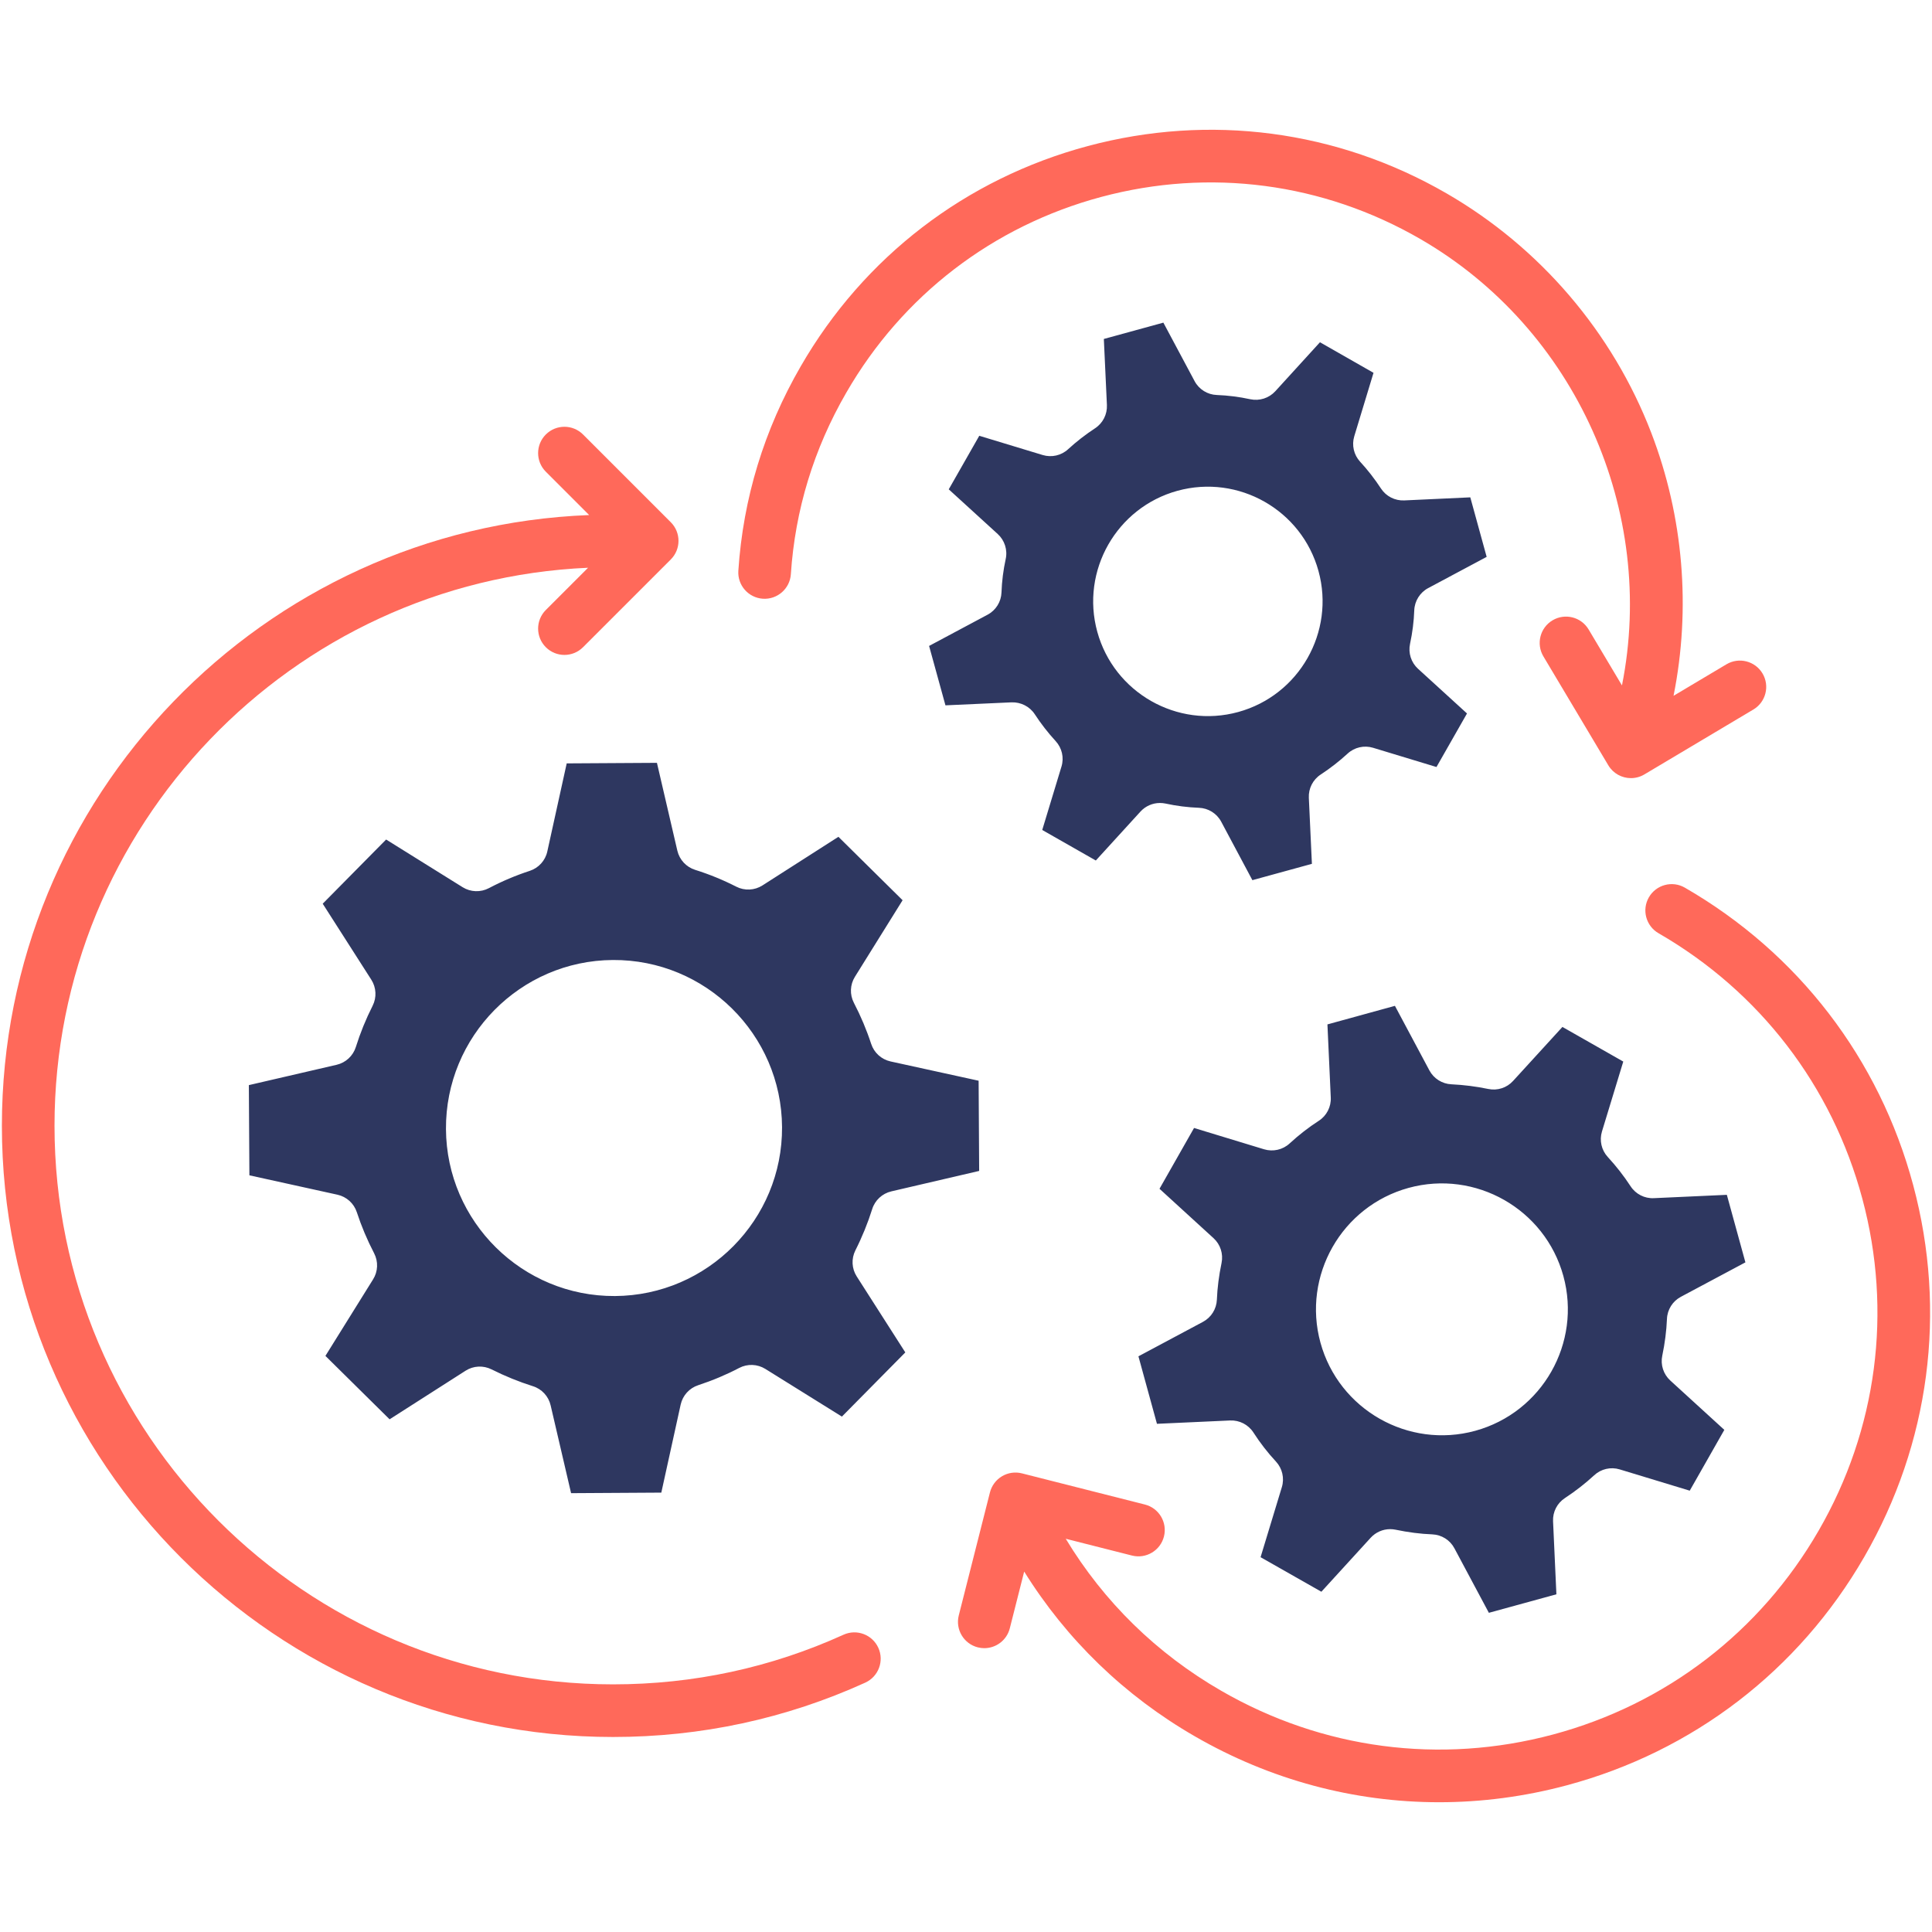
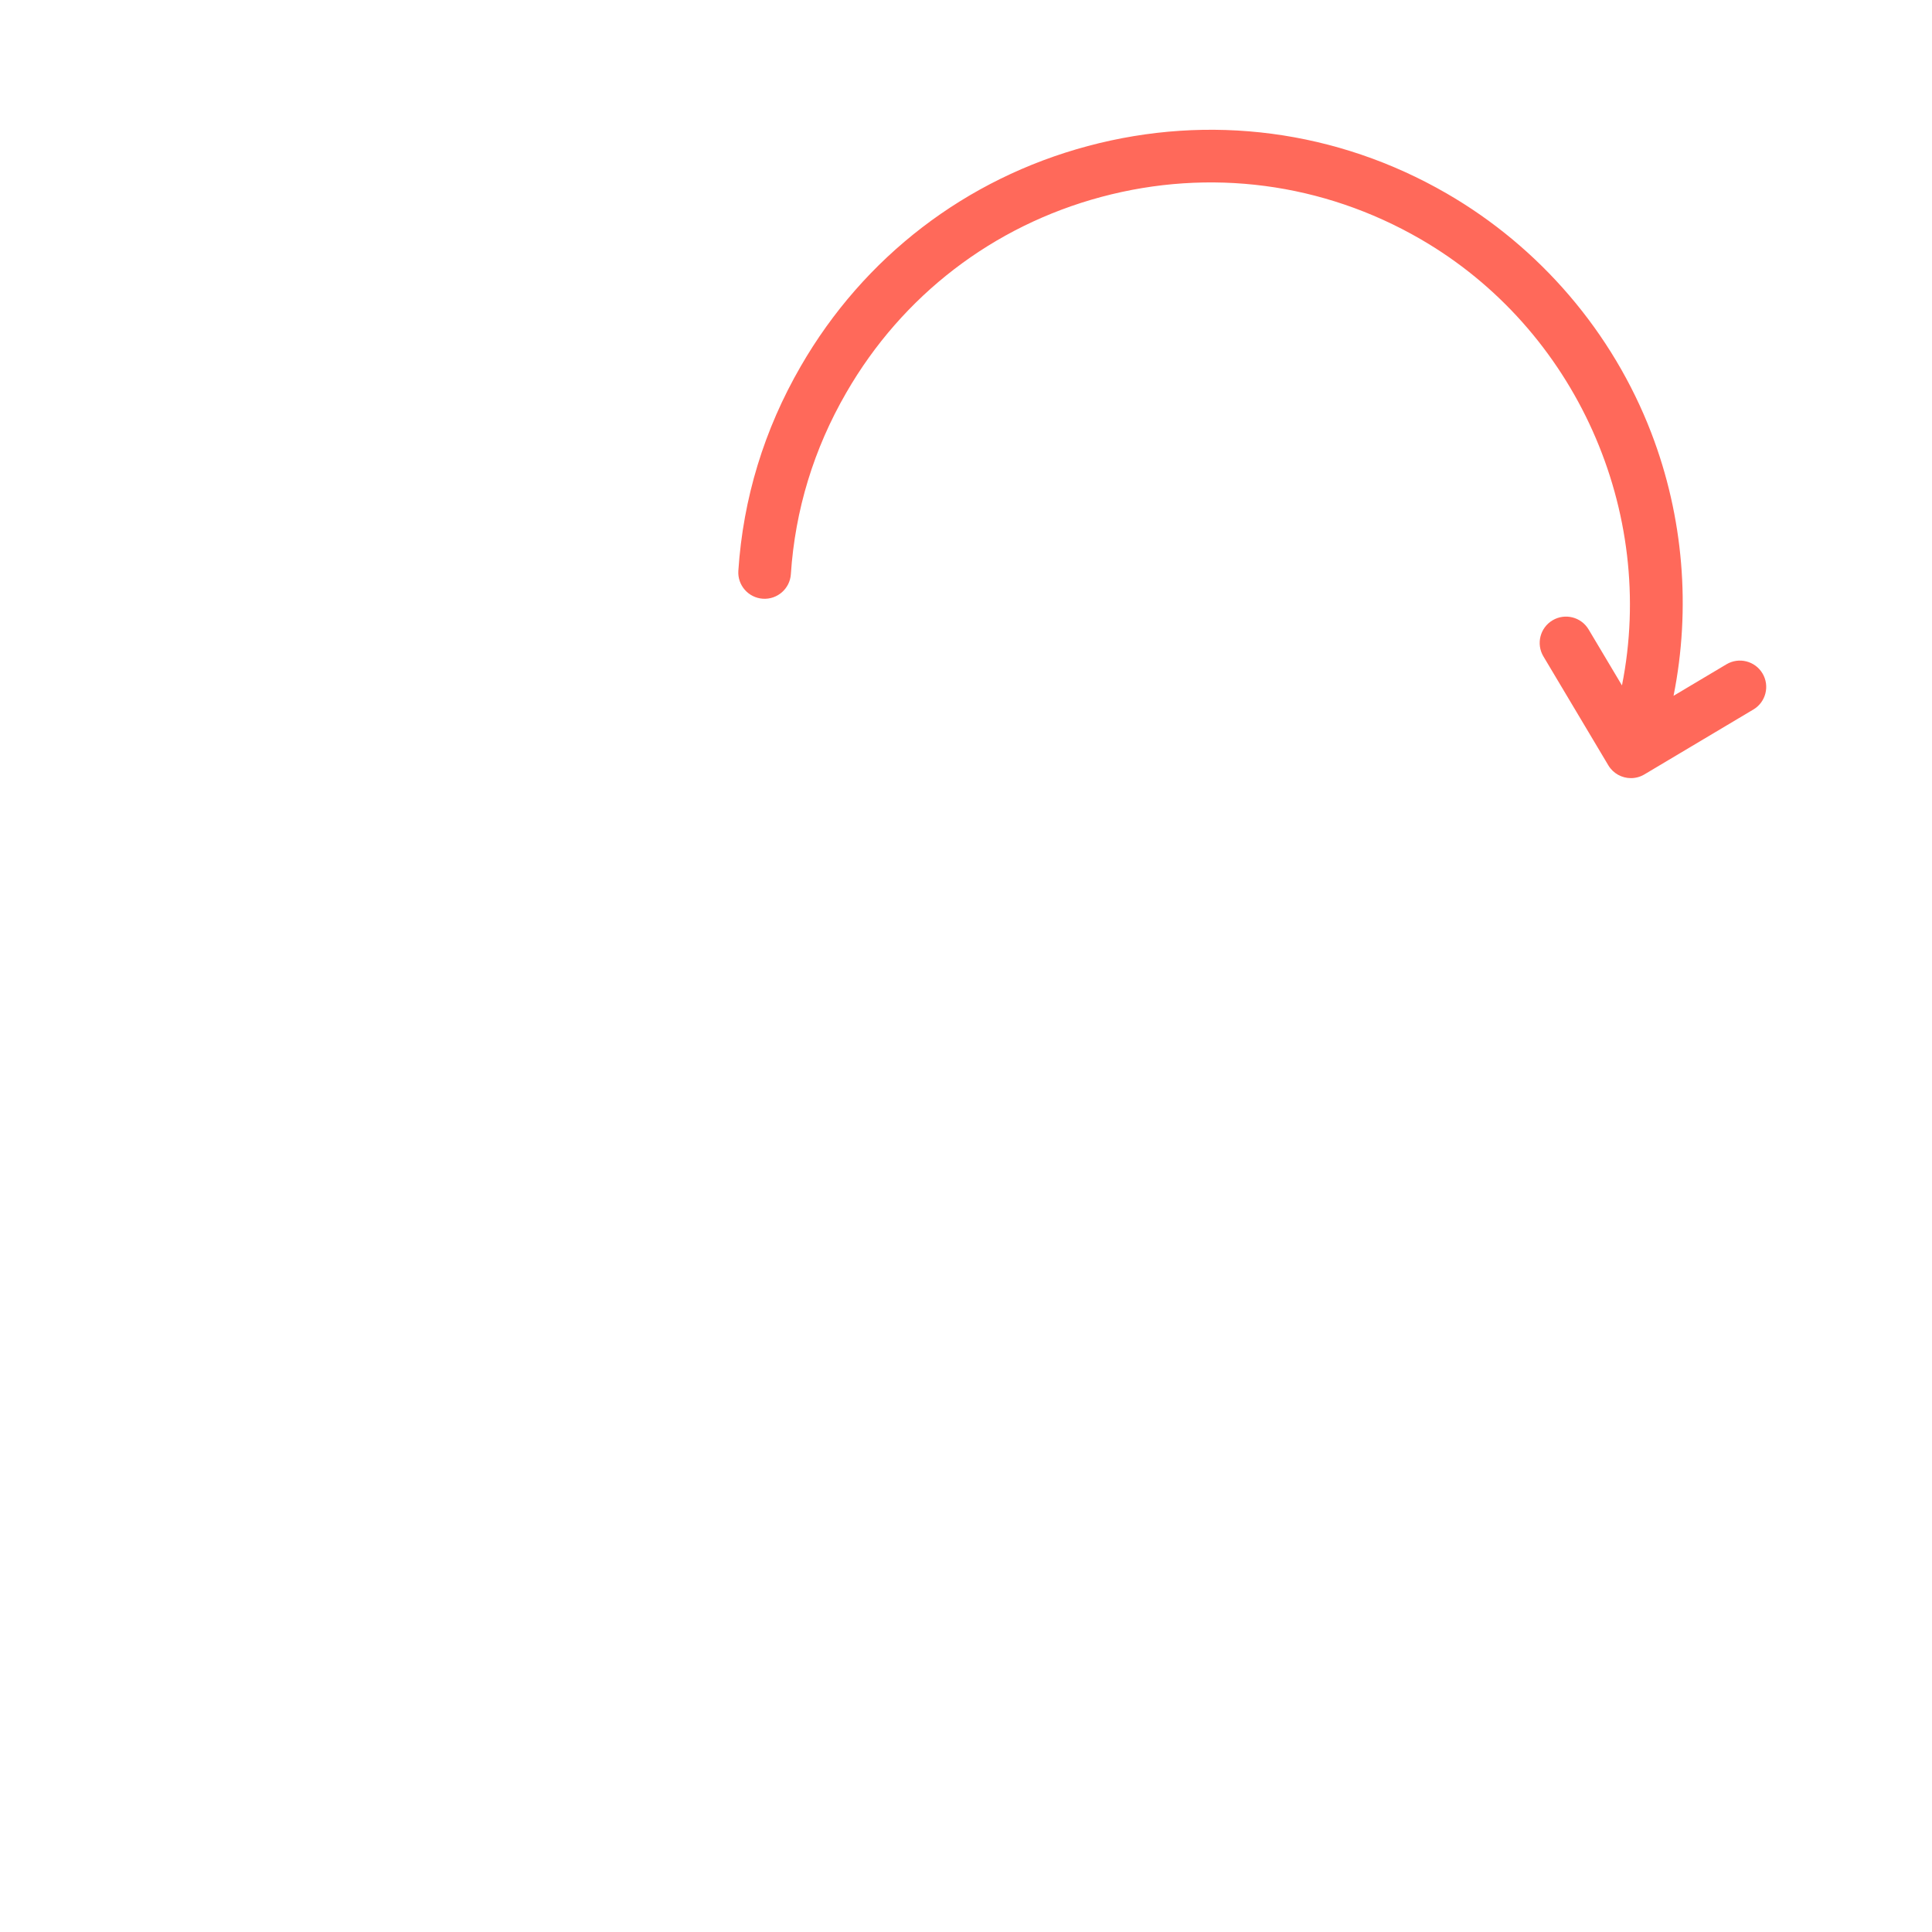
<svg xmlns="http://www.w3.org/2000/svg" id="Layer_1" enable-background="new 0 0 512 512" viewBox="0 0 512 512">
  <g>
-     <path d="m230.871 276.644c-1.2-3.676-2.739-7.339-4.586-10.891-1.131-2.189-1.027-4.804.278-6.898l12.634-20.287-17.008-16.805-20.133 12.886c-2.088 1.33-4.722 1.456-6.935.331-3.464-1.776-7.146-3.281-10.916-4.466-2.35-.744-4.138-2.67-4.701-5.072l-5.41-23.282-23.913.144-5.14 23.346c-.525 2.409-2.289 4.355-4.63 5.128-3.765 1.23-7.419 2.779-10.861 4.596-2.199 1.151-4.834 1.057-6.938-.248l-20.287-12.643-16.805 17.008 12.876 20.134c1.33 2.078 1.465 4.692.361 6.894-1.805 3.574-3.3 7.256-4.455 10.946-.744 2.36-2.67 4.148-5.082 4.712l-23.273 5.39.143 23.903 23.346 5.14c2.408.535 4.355 2.299 5.128 4.65 1.2 3.676 2.739 7.329 4.586 10.881 1.131 2.189 1.027 4.815-.278 6.898l-12.634 20.287 17.008 16.805 20.134-12.876c2.068-1.33 4.692-1.455 6.894-.351 3.534 1.775 7.216 3.27 10.956 4.456 2.35.734 4.138 2.67 4.691 5.072l5.419 23.272 23.913-.144 5.13-23.335c.535-2.408 2.299-4.365 4.64-5.128 3.855-1.271 7.509-2.81 10.862-4.576 2.199-1.151 4.834-1.047 6.938.258l20.287 12.634 16.805-17.008-12.876-20.134c-1.33-2.068-1.465-4.692-.361-6.895 1.805-3.574 3.3-7.256 4.455-10.936.734-2.36 2.67-4.148 5.072-4.711l23.282-5.42-.143-23.903-23.336-5.11c-2.417-.536-4.374-2.301-5.137-4.652zm-67.906 66.819c-24.541.147-44.632-19.703-44.779-44.245-.147-24.562 19.703-44.662 44.245-44.809 24.562-.147 44.672 19.713 44.82 44.275.146 24.541-19.725 44.632-44.286 44.779zm144.384-130.665c.509-.003 1.008.044 1.518.15 2.938.641 5.925 1.012 8.85 1.125 2.486.085 4.74 1.489 5.911 3.678l8.267 15.5 15.773-4.326-.814-17.511c-.115-2.464 1.079-4.807 3.147-6.157 2.535-1.662 4.939-3.533 7.123-5.542 1.816-1.678 4.388-2.262 6.748-1.548l16.808 5.099 8.089-14.191-12.976-11.839c-1.836-1.676-2.64-4.196-2.116-6.624.631-2.948 1.012-5.925 1.115-8.86.095-2.476 1.499-4.73 3.687-5.901l15.5-8.277-4.336-15.773-17.511.814c-2.455.105-4.797-1.079-6.147-3.137-1.672-2.545-3.533-4.949-5.552-7.133-1.668-1.817-2.252-4.378-1.538-6.738l5.099-16.808-14.192-8.099-11.839 12.986c-1.676 1.827-4.196 2.63-6.625 2.116-2.948-.641-5.925-1.012-8.859-1.125-2.486-.085-4.73-1.488-5.901-3.677l-8.277-15.5-15.773 4.326.814 17.511c.114 2.465-1.079 4.807-3.137 6.157-2.545 1.672-4.949 3.533-7.133 5.542-1.816 1.678-4.378 2.262-6.748 1.548l-16.808-5.099-8.089 14.191 12.976 11.839c1.836 1.676 2.65 4.206 2.116 6.635-.631 2.908-1.013 5.885-1.115 8.849-.085 2.476-1.489 4.73-3.687 5.901l-15.5 8.277 4.336 15.743 17.521-.794c2.445-.085 4.797 1.089 6.147 3.147 1.662 2.545 3.533 4.949 5.542 7.133 1.668 1.817 2.262 4.378 1.538 6.738l-5.099 16.808 14.201 8.089 11.839-12.976c1.329-1.446 3.181-2.255 5.107-2.267zm-16.561-45.382c-4.438-16.152 5.102-32.917 21.264-37.356 16.172-4.429 32.927 5.102 37.365 21.274 4.429 16.152-5.112 32.917-21.274 37.356-16.152 4.438-32.916-5.102-37.355-21.274zm149.733 191.847c.689-3.298 1.108-6.574 1.239-9.719.095-2.476 1.499-4.71 3.678-5.871l17.112-9.135-4.918-17.896-19.347.885c-2.454.124-4.807-1.079-6.157-3.147-1.793-2.744-3.774-5.287-6.055-7.768-1.678-1.826-2.252-4.388-1.538-6.748l5.648-18.538-16.124-9.175-13.079 14.311c-1.656 1.827-4.156 2.63-6.575 2.126-3.158-.66-6.444-1.079-9.779-1.239-2.446-.115-4.66-1.509-5.821-3.678l-9.135-17.112-17.886 4.918.885 19.377c.115 2.484-1.099 4.837-3.187 6.177-2.695 1.743-5.228 3.704-7.739 6.015-1.817 1.668-4.388 2.242-6.748 1.528l-18.558-5.647-9.155 16.114 14.321 13.088c1.816 1.656 2.62 4.156 2.125 6.565-.698 3.348-1.118 6.624-1.239 9.729-.105 2.476-1.499 4.71-3.687 5.881l-17.102 9.135 4.908 17.886 19.387-.885c2.475-.105 4.827 1.099 6.177 3.187 1.763 2.744 3.775 5.337 5.985 7.719 1.678 1.816 2.272 4.398 1.548 6.768l-5.637 18.558 16.114 9.155 13.078-14.321c1.329-1.445 3.19-2.255 5.106-2.266.489-.003.979.044 1.458.141 3.398.708 6.584 1.118 9.739 1.239 2.476.105 4.71 1.499 5.871 3.688l9.135 17.102 17.896-4.908-.885-19.357c-.114-2.465 1.079-4.797 3.147-6.147 2.794-1.833 5.396-3.865 7.749-6.035 1.816-1.688 4.398-2.282 6.768-1.558l18.558 5.637 9.165-16.114-14.321-13.078c-1.826-1.668-2.629-4.168-2.125-6.587zm-49.554 19.91c-17.756 4.867-36.154-5.602-41.031-23.348-4.867-17.737 5.602-36.144 23.348-41.021 17.746-4.867 36.144 5.602 41.021 23.338 4.878 17.756-5.601 36.154-23.338 41.031z" fill="#2e3760" />
    <g fill="#ff695a">
-       <path d="m229.303 445.919c-21.038 9.557-43.53 14.402-66.851 14.402-89.301 0-161.952-72.664-161.952-161.981 0-87.199 69.251-158.513 155.633-161.846l-11.485-11.486c-2.723-2.723-2.723-7.138 0-9.862 2.723-2.725 7.139-2.725 9.863 0l23.255 23.255c2.723 2.723 2.723 7.138 0 9.862l-23.255 23.255c-1.362 1.363-3.147 2.043-4.931 2.043s-3.57-.68-4.931-2.043c-2.723-2.723-2.723-7.138 0-9.862l11.196-11.196c-78.556 3.472-141.398 68.469-141.398 147.88 0 81.626 66.395 148.034 148.005 148.034 21.318 0 41.868-4.426 61.082-13.153 3.509-1.593 7.641-.041 9.234 3.465s.041 7.64-3.465 9.233z" />
      <path d="m464.661 188.028-28.885 17.202c-1.118.666-2.348.982-3.561.982-2.376 0-4.692-1.214-5.997-3.404l-17.201-28.857c-1.972-3.309-.889-7.59 2.42-9.561 3.308-1.971 7.589-.889 9.561 2.42l8.84 14.831c9.187-46.061-12.131-94.451-53.484-118.329-25.753-14.873-55.757-18.826-84.483-11.133-28.727 7.695-52.73 26.113-67.588 51.864-8.625 14.904-13.569 31.094-14.698 48.127-.255 3.842-3.583 6.751-7.42 6.496-3.843-.254-6.752-3.577-6.497-7.42 1.273-19.186 6.837-37.415 16.539-54.181 16.717-28.972 43.729-49.7 76.056-58.357 32.326-8.659 66.087-4.21 95.066 12.526 24.767 14.3 44.045 36.848 54.282 63.49 8.54 22.224 10.525 46.53 5.898 69.668l14.016-8.347c3.309-1.971 7.59-.886 9.56 2.424 1.97 3.307.885 7.588-2.424 9.559z" />
-       <path d="m494.036 412.616c-17.335 30.044-45.336 51.537-78.844 60.516-11.185 2.997-22.54 4.48-33.817 4.48-22.505.001-44.71-5.904-64.718-17.464-18.651-10.746-34.04-25.669-45.237-43.669l-3.813 15.042c-.801 3.158-3.639 5.262-6.755 5.262-.567 0-1.143-.07-1.718-.215-3.733-.946-5.993-4.74-5.047-8.474l8.261-32.592c.455-1.792 1.603-3.331 3.192-4.278 1.589-.948 3.489-1.225 5.282-.769l32.591 8.261c3.733.946 5.993 4.741 5.047 8.474s-4.744 5.989-8.474 5.047l-17.551-4.449c10.052 16.651 24.09 30.425 41.192 40.278 26.813 15.491 58.047 19.606 87.953 11.593 29.908-8.016 54.901-27.2 70.375-54.018 15.489-26.809 19.604-58.043 11.59-87.95-8.015-29.908-27.199-54.901-54.017-70.376-3.336-1.924-4.48-6.189-2.555-9.525 1.926-3.335 6.191-4.479 9.526-2.555 30.047 17.336 51.539 45.338 60.519 78.846 8.981 33.509 4.37 68.502-12.982 98.535z" />
    </g>
  </g>
</svg>